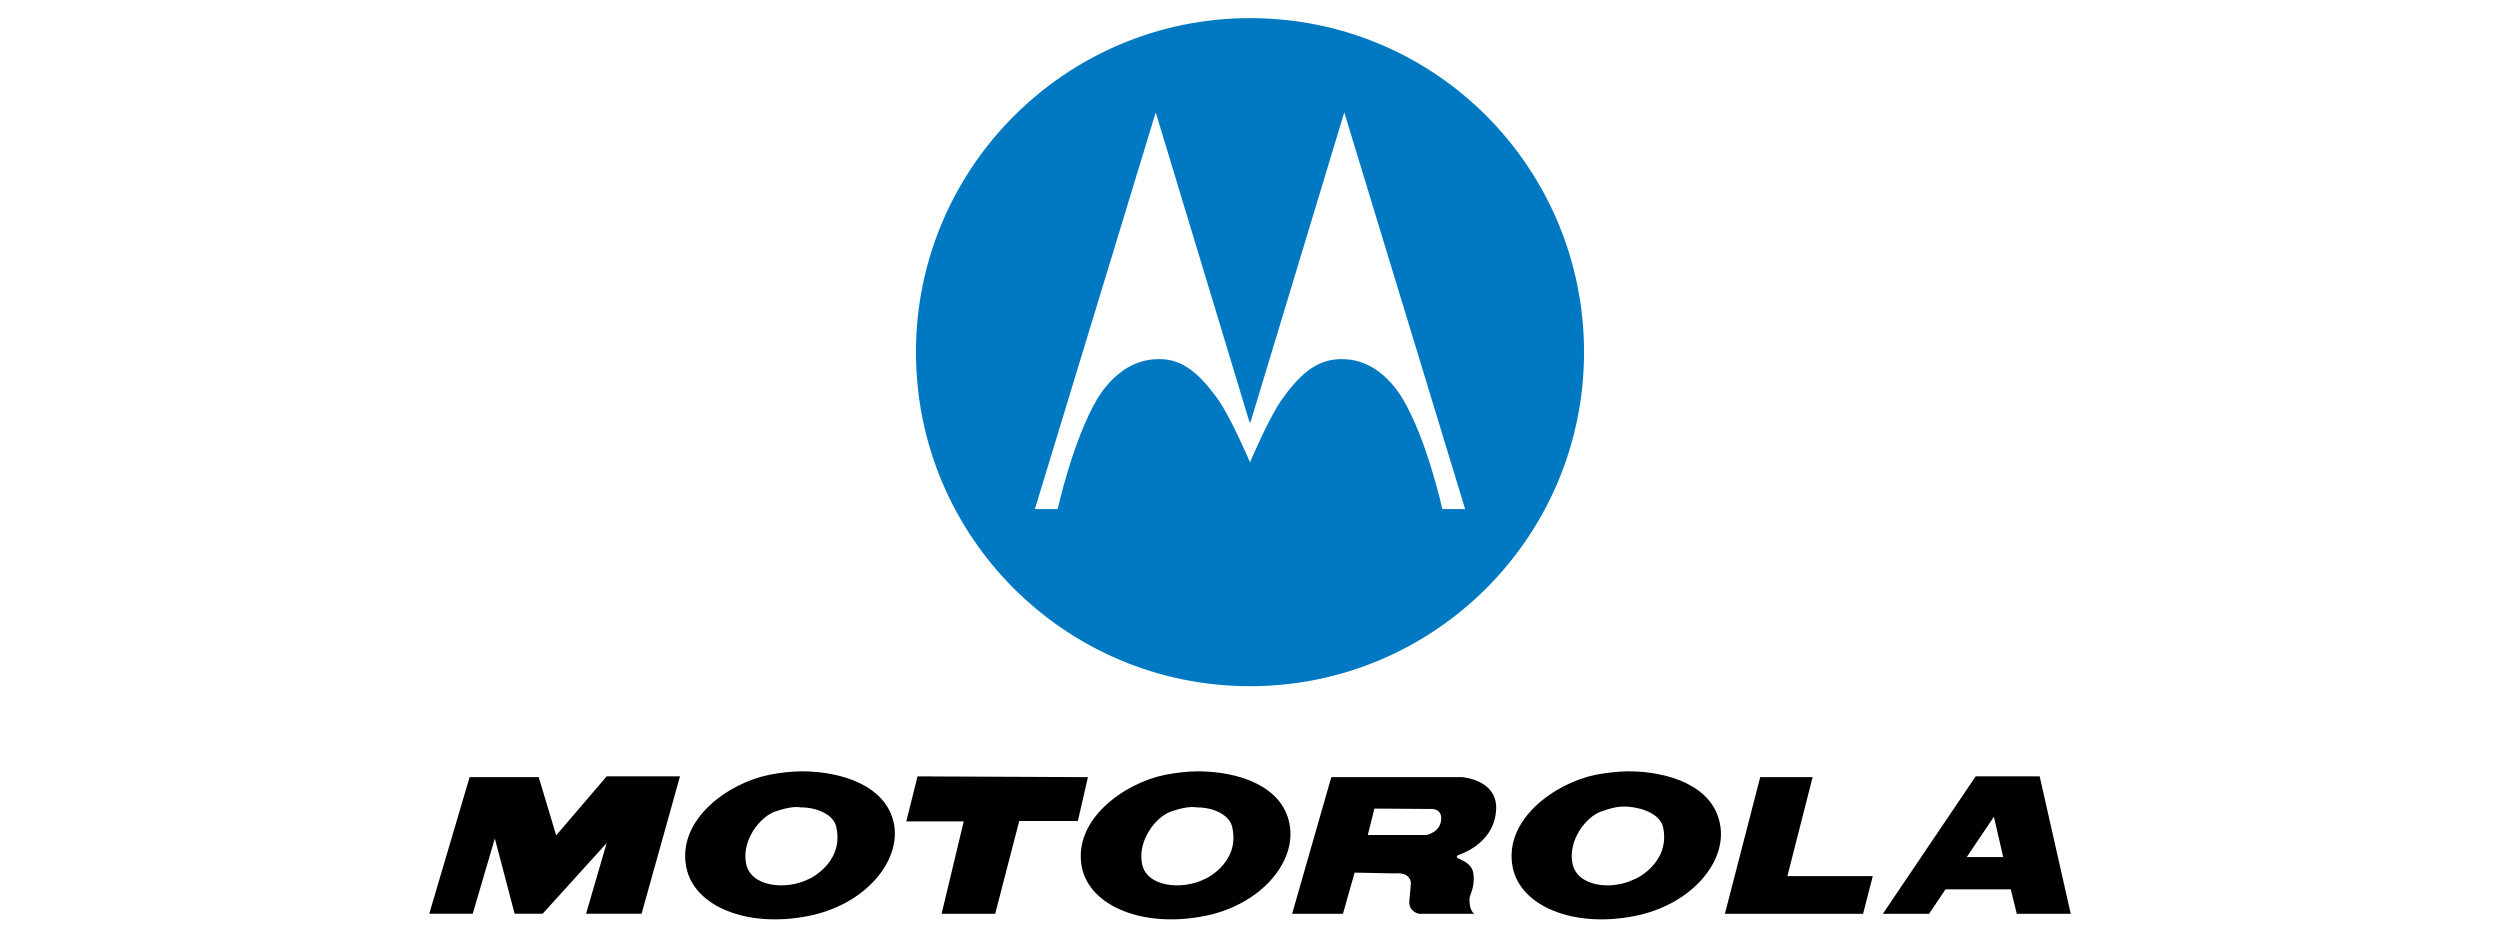
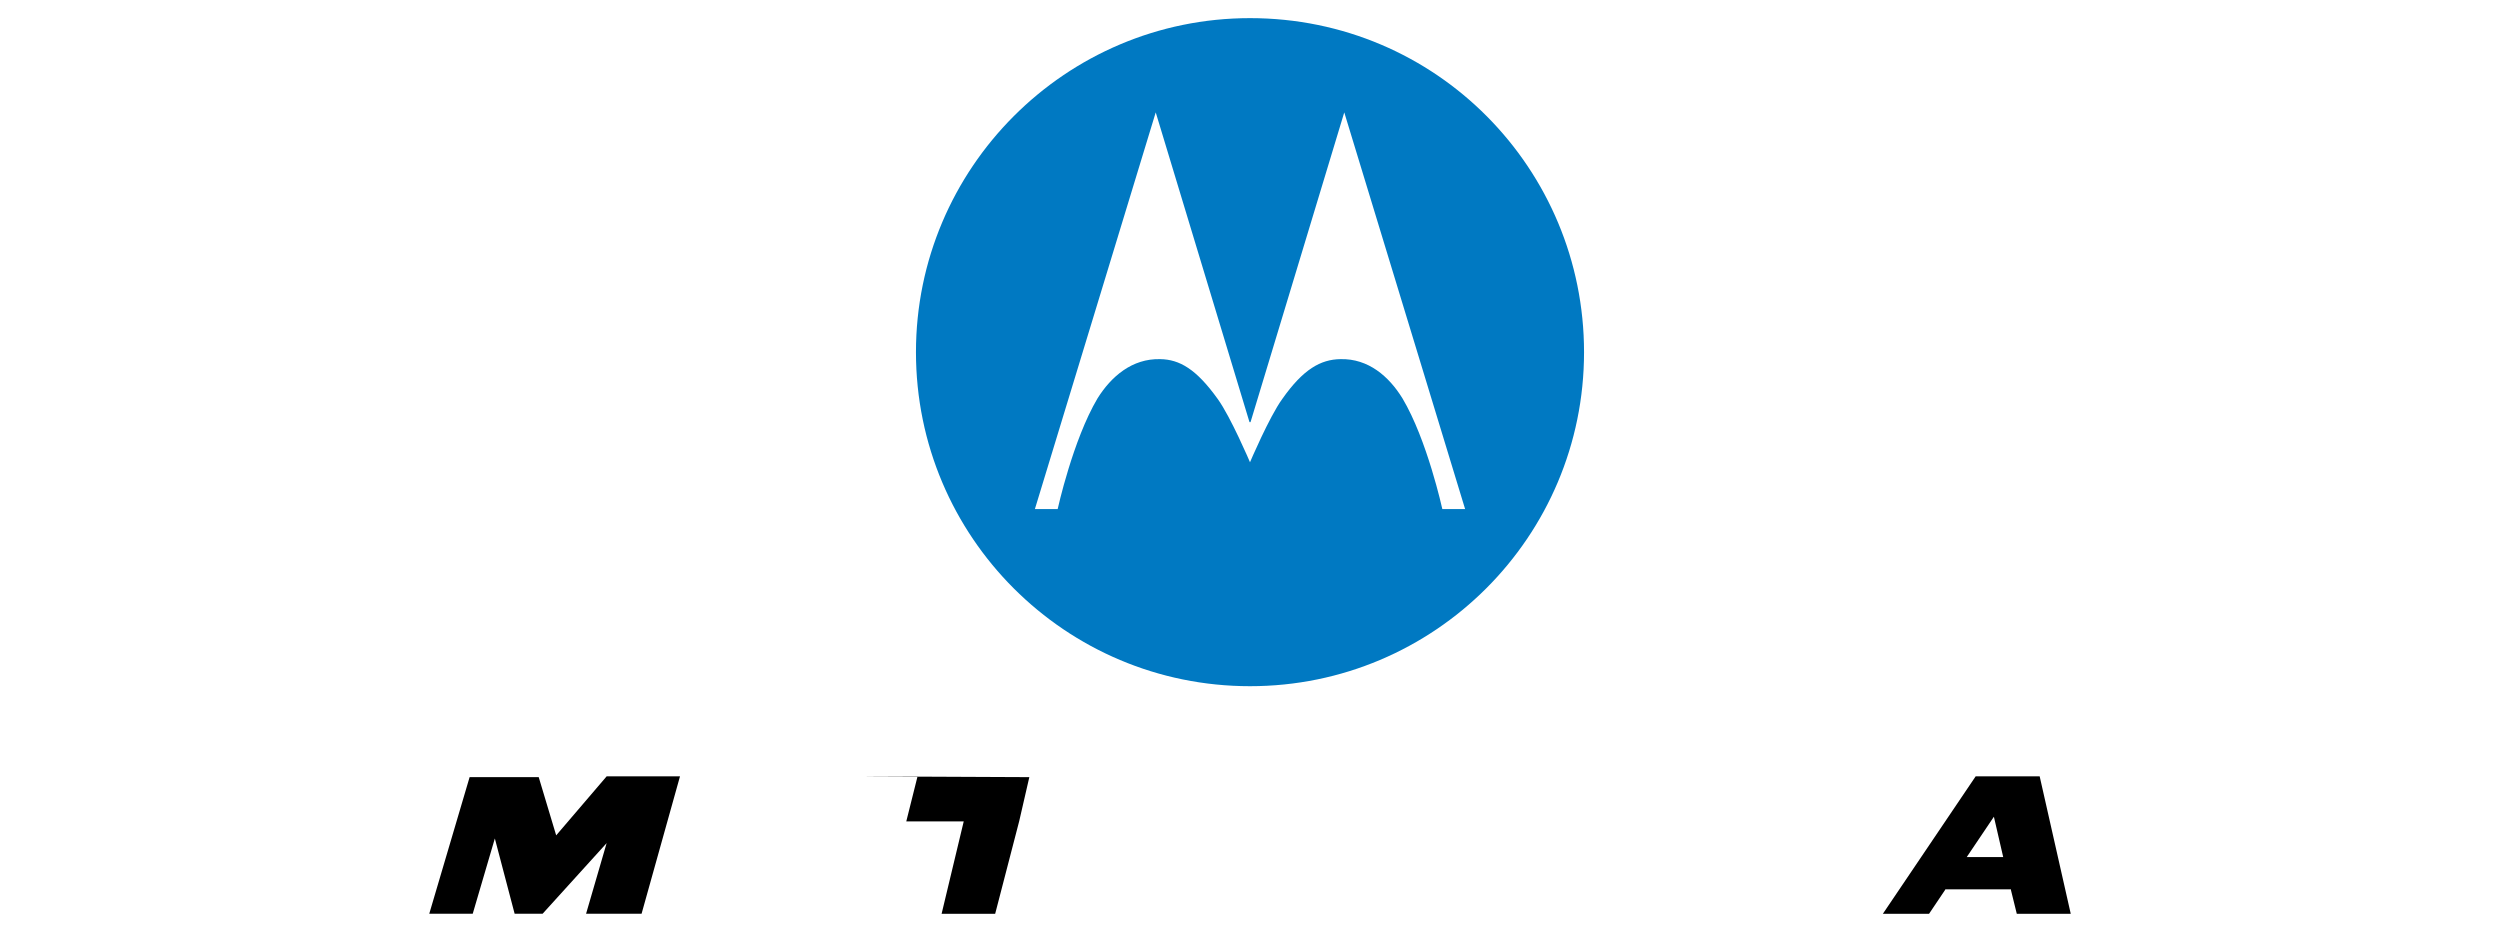
<svg xmlns="http://www.w3.org/2000/svg" xmlns:ns1="http://sodipodi.sourceforge.net/DTD/sodipodi-0.dtd" xmlns:ns2="http://www.inkscape.org/namespaces/inkscape" version="1.1" width="320" height="120" id="svg3151" ns1:docname="moto.svg" ns2:version="0.92.2 5c3e80d, 2017-08-06">
  <ns1:namedview pagecolor="#ffffff" bordercolor="#666666" borderopacity="1" objecttolerance="10" gridtolerance="10" guidetolerance="10" ns2:pageopacity="0" ns2:pageshadow="2" ns2:window-width="1341" ns2:window-height="737" id="namedview7" showgrid="false" ns2:zoom="1.0580965" ns2:cx="279.01666" ns2:cy="-63.042916" ns2:window-x="20" ns2:window-y="21" ns2:window-maximized="0" ns2:current-layer="svg3151" />
  <defs id="defs3153" />
  <path ns2:connector-curvature="0" style="fill:#0079c2;fill-opacity:1;fill-rule:nonzero;stroke:none;stroke-width:1.213" d="m 160,2.321 c -23.617,0 -42.757,19.202 -42.757,42.757 0,23.636 19.14,42.755 42.757,42.755 23.604,0 42.757,-19.119 42.757,-42.755 0,-23.416 -18.839,-42.757 -42.757,-42.757 z m -12.067,12.065 11.987,39.6 0.081,0.081 0.081,-0.081 11.984,-39.6 15.468,50.774 h -2.916 c 0,0 -1.94,-8.865 -5.102,-14.17 -1.73,-2.812 -4.37,-5.108 -7.937,-5.021 -2.539,0.036 -4.776,1.296 -7.451,5.102 -1.665,2.293 -4.128,8.098 -4.128,8.098 0,0 -2.469,-5.804 -4.131,-8.098 -2.724,-3.806 -4.874,-5.066 -7.368,-5.102 -3.586,-0.088 -6.258,2.209 -8.017,5.021 -3.152,5.306 -5.102,14.17 -5.102,14.17 h -2.916 z" id="path875" />
  <g id="g891" transform="matrix(0.744,0,0,0.744,159.279,4.499)">
-     <path id="path871" d="m -76.195,126.654 c -1.792,0.017 -3.908,0.263 -5.543,0.6 -7.041,1.402 -15.848,7.666 -14.291,15.826 1.282,6.828 10.498,10.529 20.902,8.482 9.774,-1.867 16.135,-9.368 14.826,-15.961 -1.362,-6.488 -8.974,-8.947 -15.895,-8.947 z m -1.068,6.143 c 0.35,-0.015 0.675,0.021 1.002,0.066 2.85,0 5.71,1.309 6.076,3.473 1.386,6.491 -5.55,9.226 -4.674,8.814 -4.044,2.059 -10.204,1.378 -10.885,-2.738 -0.721,-3.94 2.404,-7.885 4.941,-8.814 1.344,-0.457 2.49,-0.755 3.539,-0.801 z" style="fill:#000000;fill-opacity:1;fill-rule:nonzero;stroke:none" ns2:connector-curvature="0" />
-     <path id="path869" d="m -8.014,126.654 c -1.832,0.017 -3.961,0.263 -5.609,0.6 -7.001,1.402 -15.888,7.666 -14.357,15.826 1.336,6.828 10.618,10.529 21.035,8.482 9.747,-1.867 16.064,-9.368 14.691,-15.961 -1.296,-6.488 -8.876,-8.947 -15.76,-8.947 z m -1.135,6.143 c 0.358,-0.015 0.731,0.021 1.068,0.066 2.799,0 5.604,1.309 6.01,3.473 1.426,6.491 -5.51,9.226 -4.674,8.814 -4.031,2.059 -10.254,1.378 -10.885,-2.738 -0.692,-3.94 2.39,-7.885 4.941,-8.814 1.314,-0.457 2.464,-0.755 3.539,-0.801 z" style="fill:#000000;fill-opacity:1;fill-rule:nonzero;stroke:none" ns2:connector-curvature="0" />
-     <path id="path867" d="m 66.045,126.654 c -1.859,0.017 -3.892,0.263 -5.609,0.6 -6.948,1.402 -15.835,7.666 -14.291,15.826 1.296,6.828 10.541,10.529 20.902,8.482 9.774,-1.867 16.158,-9.368 14.758,-15.961 -1.282,-6.488 -8.906,-8.947 -15.76,-8.947 z m -1.203,6.076 c 0.343,-0.024 0.731,-0.009 1.137,0 2.855,0.23 5.617,1.442 6.076,3.605 1.32,6.491 -5.594,9.226 -4.809,8.814 -3.991,2.059 -10.1,1.378 -10.818,-2.738 -0.721,-3.94 2.335,-7.885 4.875,-8.814 1.609,-0.573 2.511,-0.795 3.539,-0.867 z" style="fill:#000000;fill-opacity:1;fill-rule:nonzero;stroke:none" ns2:connector-curvature="0" />
    <path id="path847" d="m -109.718,127.521 -8.681,10.15 -3.005,-10.017 h -11.887 l -6.945,23.506 h 7.479 l 3.806,-12.955 3.406,12.955 h 4.808 l 11.019,-12.154 -3.539,12.154 h 9.549 l 6.611,-23.64 z" style="fill:#000000;fill-opacity:1;fill-rule:nonzero;stroke:none" ns2:connector-curvature="0" />
-     <path id="path845" d="m -56.228,127.521 -1.937,7.746 h 9.883 l -3.806,15.894 h 9.216 l 4.14,-15.96 h 10.084 l 1.736,-7.546 -29.316,-0.134 z" style="fill:#000000;fill-opacity:1;fill-rule:nonzero;stroke:none" ns2:connector-curvature="0" />
+     <path id="path845" d="m -56.228,127.521 -1.937,7.746 h 9.883 l -3.806,15.894 h 9.216 l 4.14,-15.96 l 1.736,-7.546 -29.316,-0.134 z" style="fill:#000000;fill-opacity:1;fill-rule:nonzero;stroke:none" ns2:connector-curvature="0" />
    <path id="path843" d="m 125.812,127.521 -15.961,23.641 h 7.947 l 2.738,-4.074 0.066,-0.135 h 11.285 v 0.135 l 1.002,4.074 h 9.283 l -5.344,-23.641 z m 3.139,6.945 1.602,6.945 h -0.133 -6.01 -0.135 z" style="fill:#000000;fill-opacity:1;fill-rule:nonzero;stroke:none" ns2:connector-curvature="0" />
-     <path id="path841" d="m 14.959,127.654 -6.744,23.508 h 8.748 l 2.002,-7.08 7.012,0.135 c 2.538,-0.256 2.672,1.535 2.672,1.535 0,0 -0.099,1.615 -0.268,3.271 -0.118,1.832 1.67,2.139 1.67,2.139 h 9.482 c -0.759,-0.606 -0.801,-1.836 -0.801,-2.605 0,-0.596 0.994,-2.019 0.668,-4.273 -0.222,-1.966 -2.42,-2.471 -2.738,-2.738 -0.286,-0.118 0.066,-0.467 0.066,-0.467 0,0 5.968,-1.707 6.545,-7.346 0.692,-5.633 -5.811,-6.078 -5.811,-6.078 z m 7.412,5.41 9.75,0.066 c 0,0 1.883,-0.134 1.736,1.803 -0.128,2.238 -2.537,2.672 -2.537,2.672 H 21.236 Z" style="fill:#000000;fill-opacity:1;fill-rule:nonzero;stroke:none" ns2:connector-curvature="0" />
-     <path id="path839" d="m 88.75,127.655 -6.077,23.506 h 23.773 l 1.669,-6.478 H 93.424 l 4.341,-17.029 z" style="fill:#000000;fill-opacity:1;fill-rule:nonzero;stroke:none" ns2:connector-curvature="0" />
  </g>
</svg>